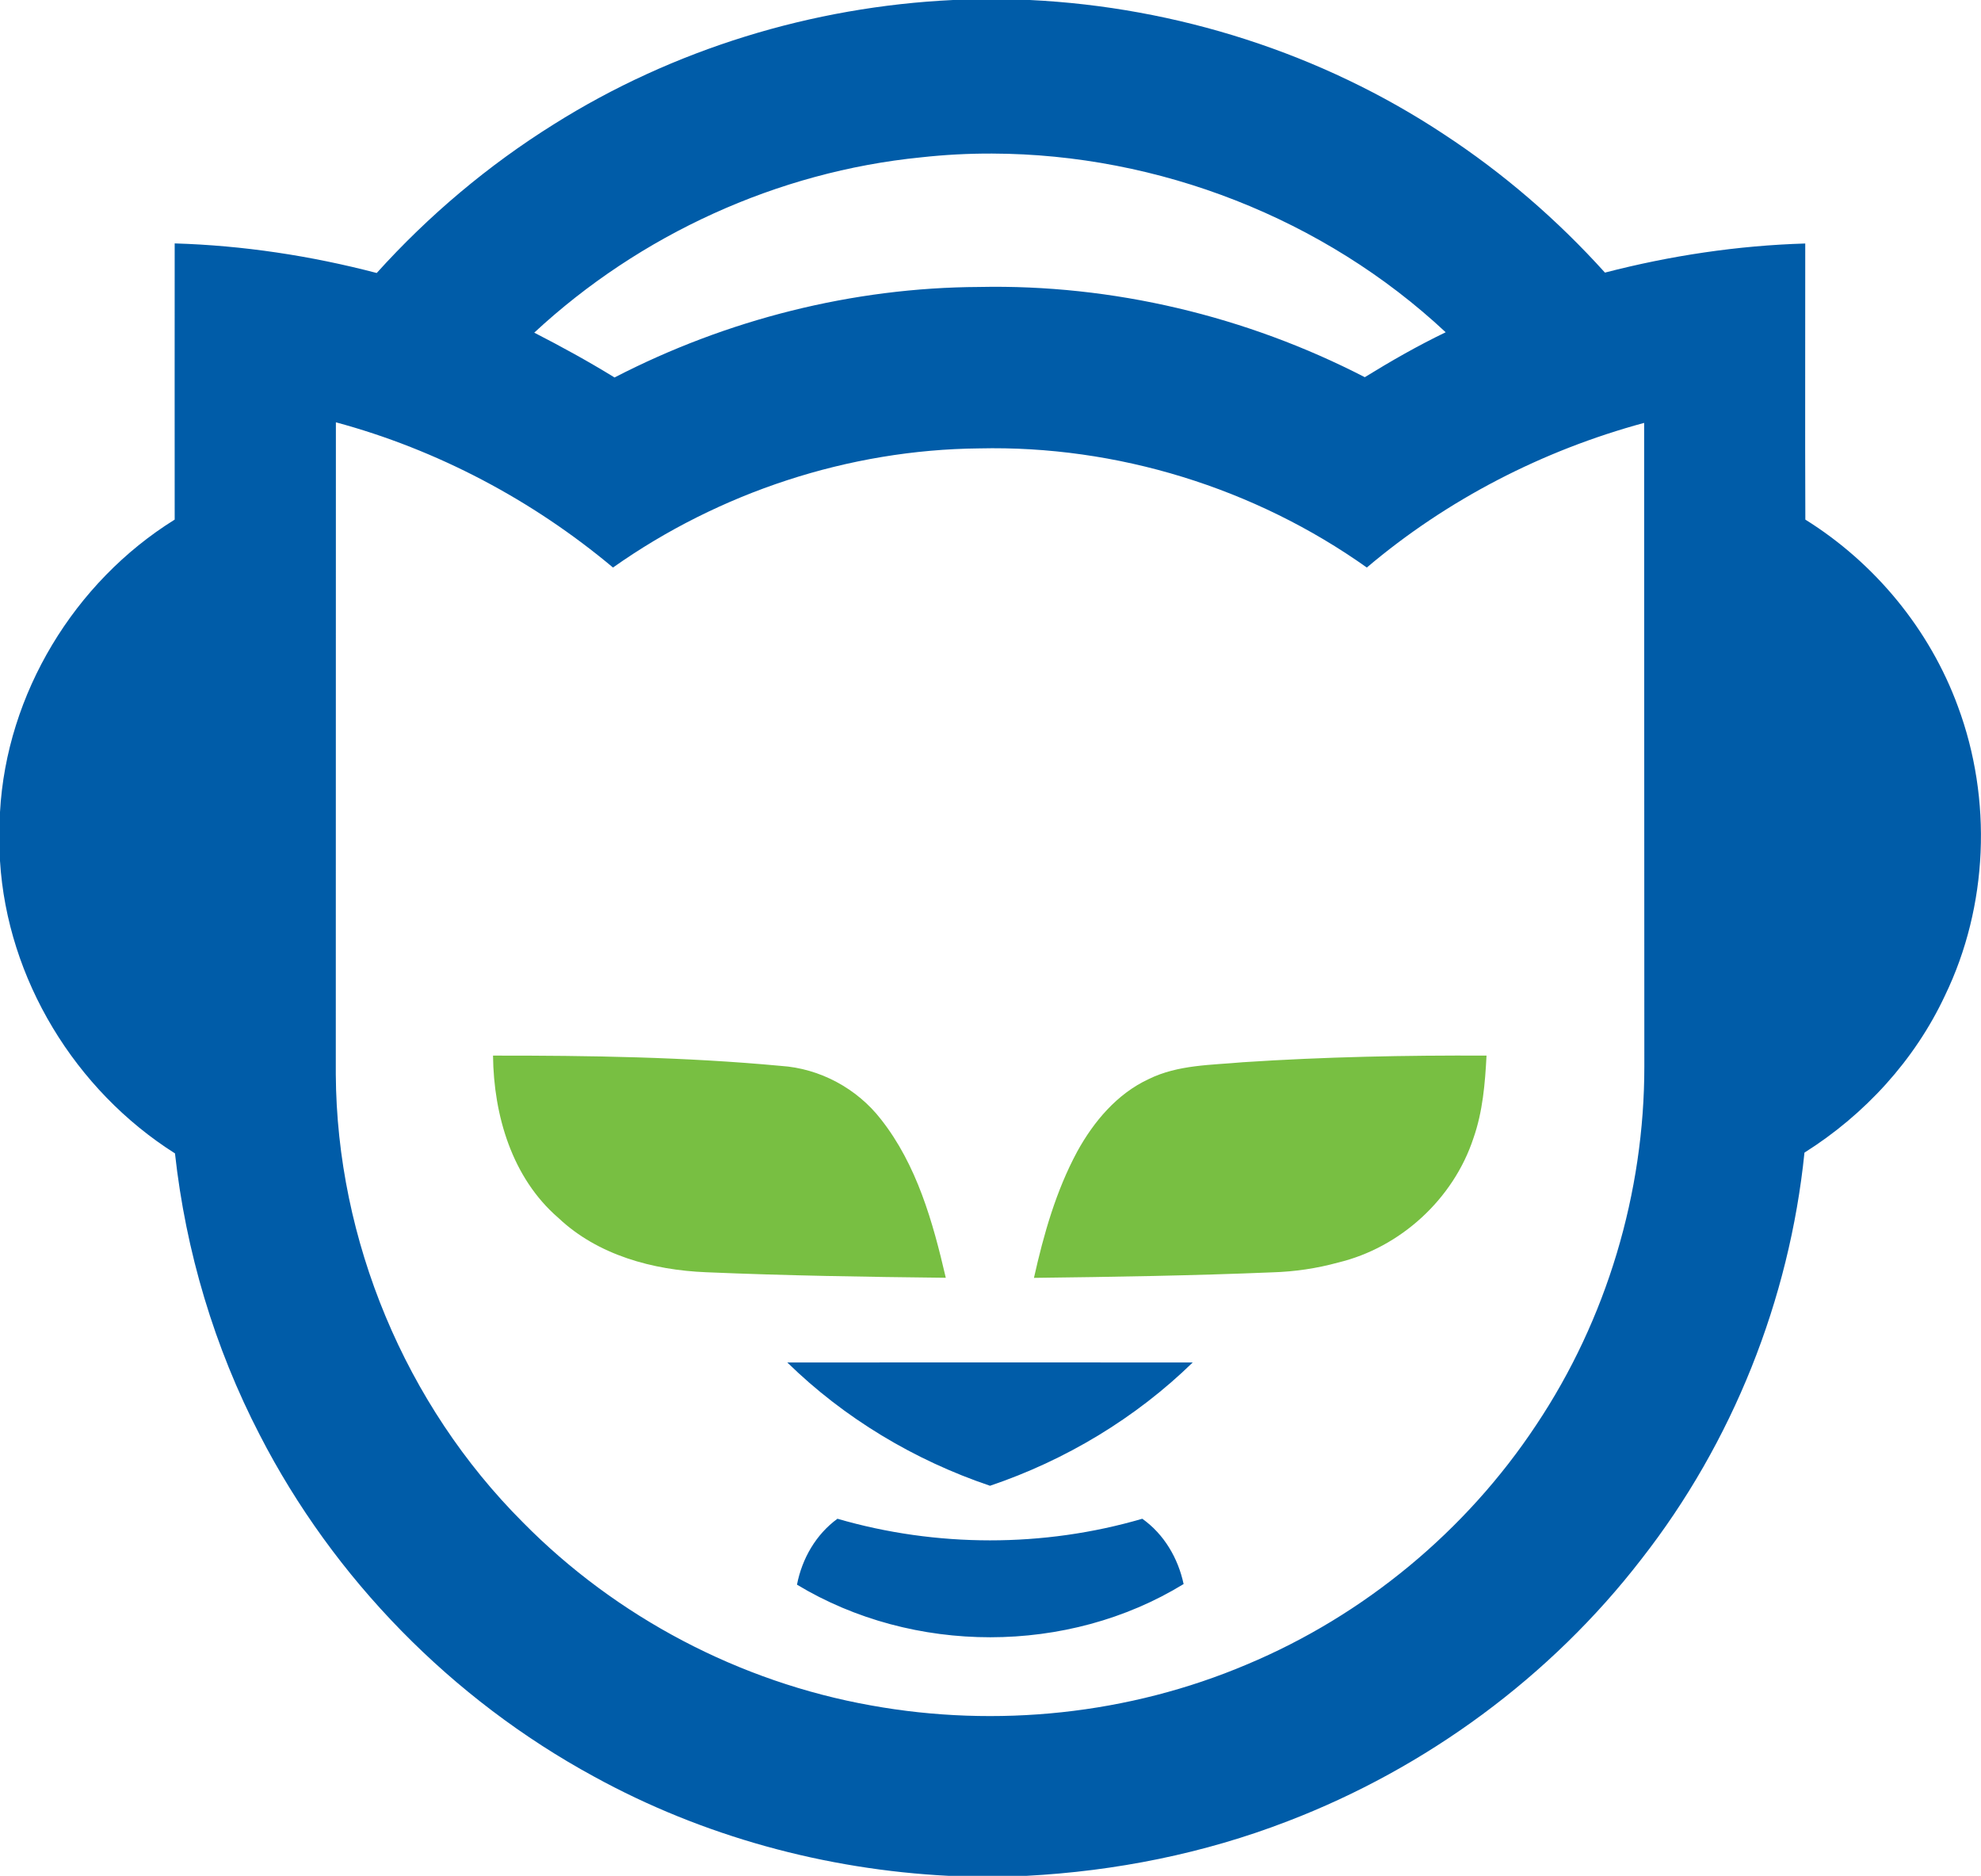
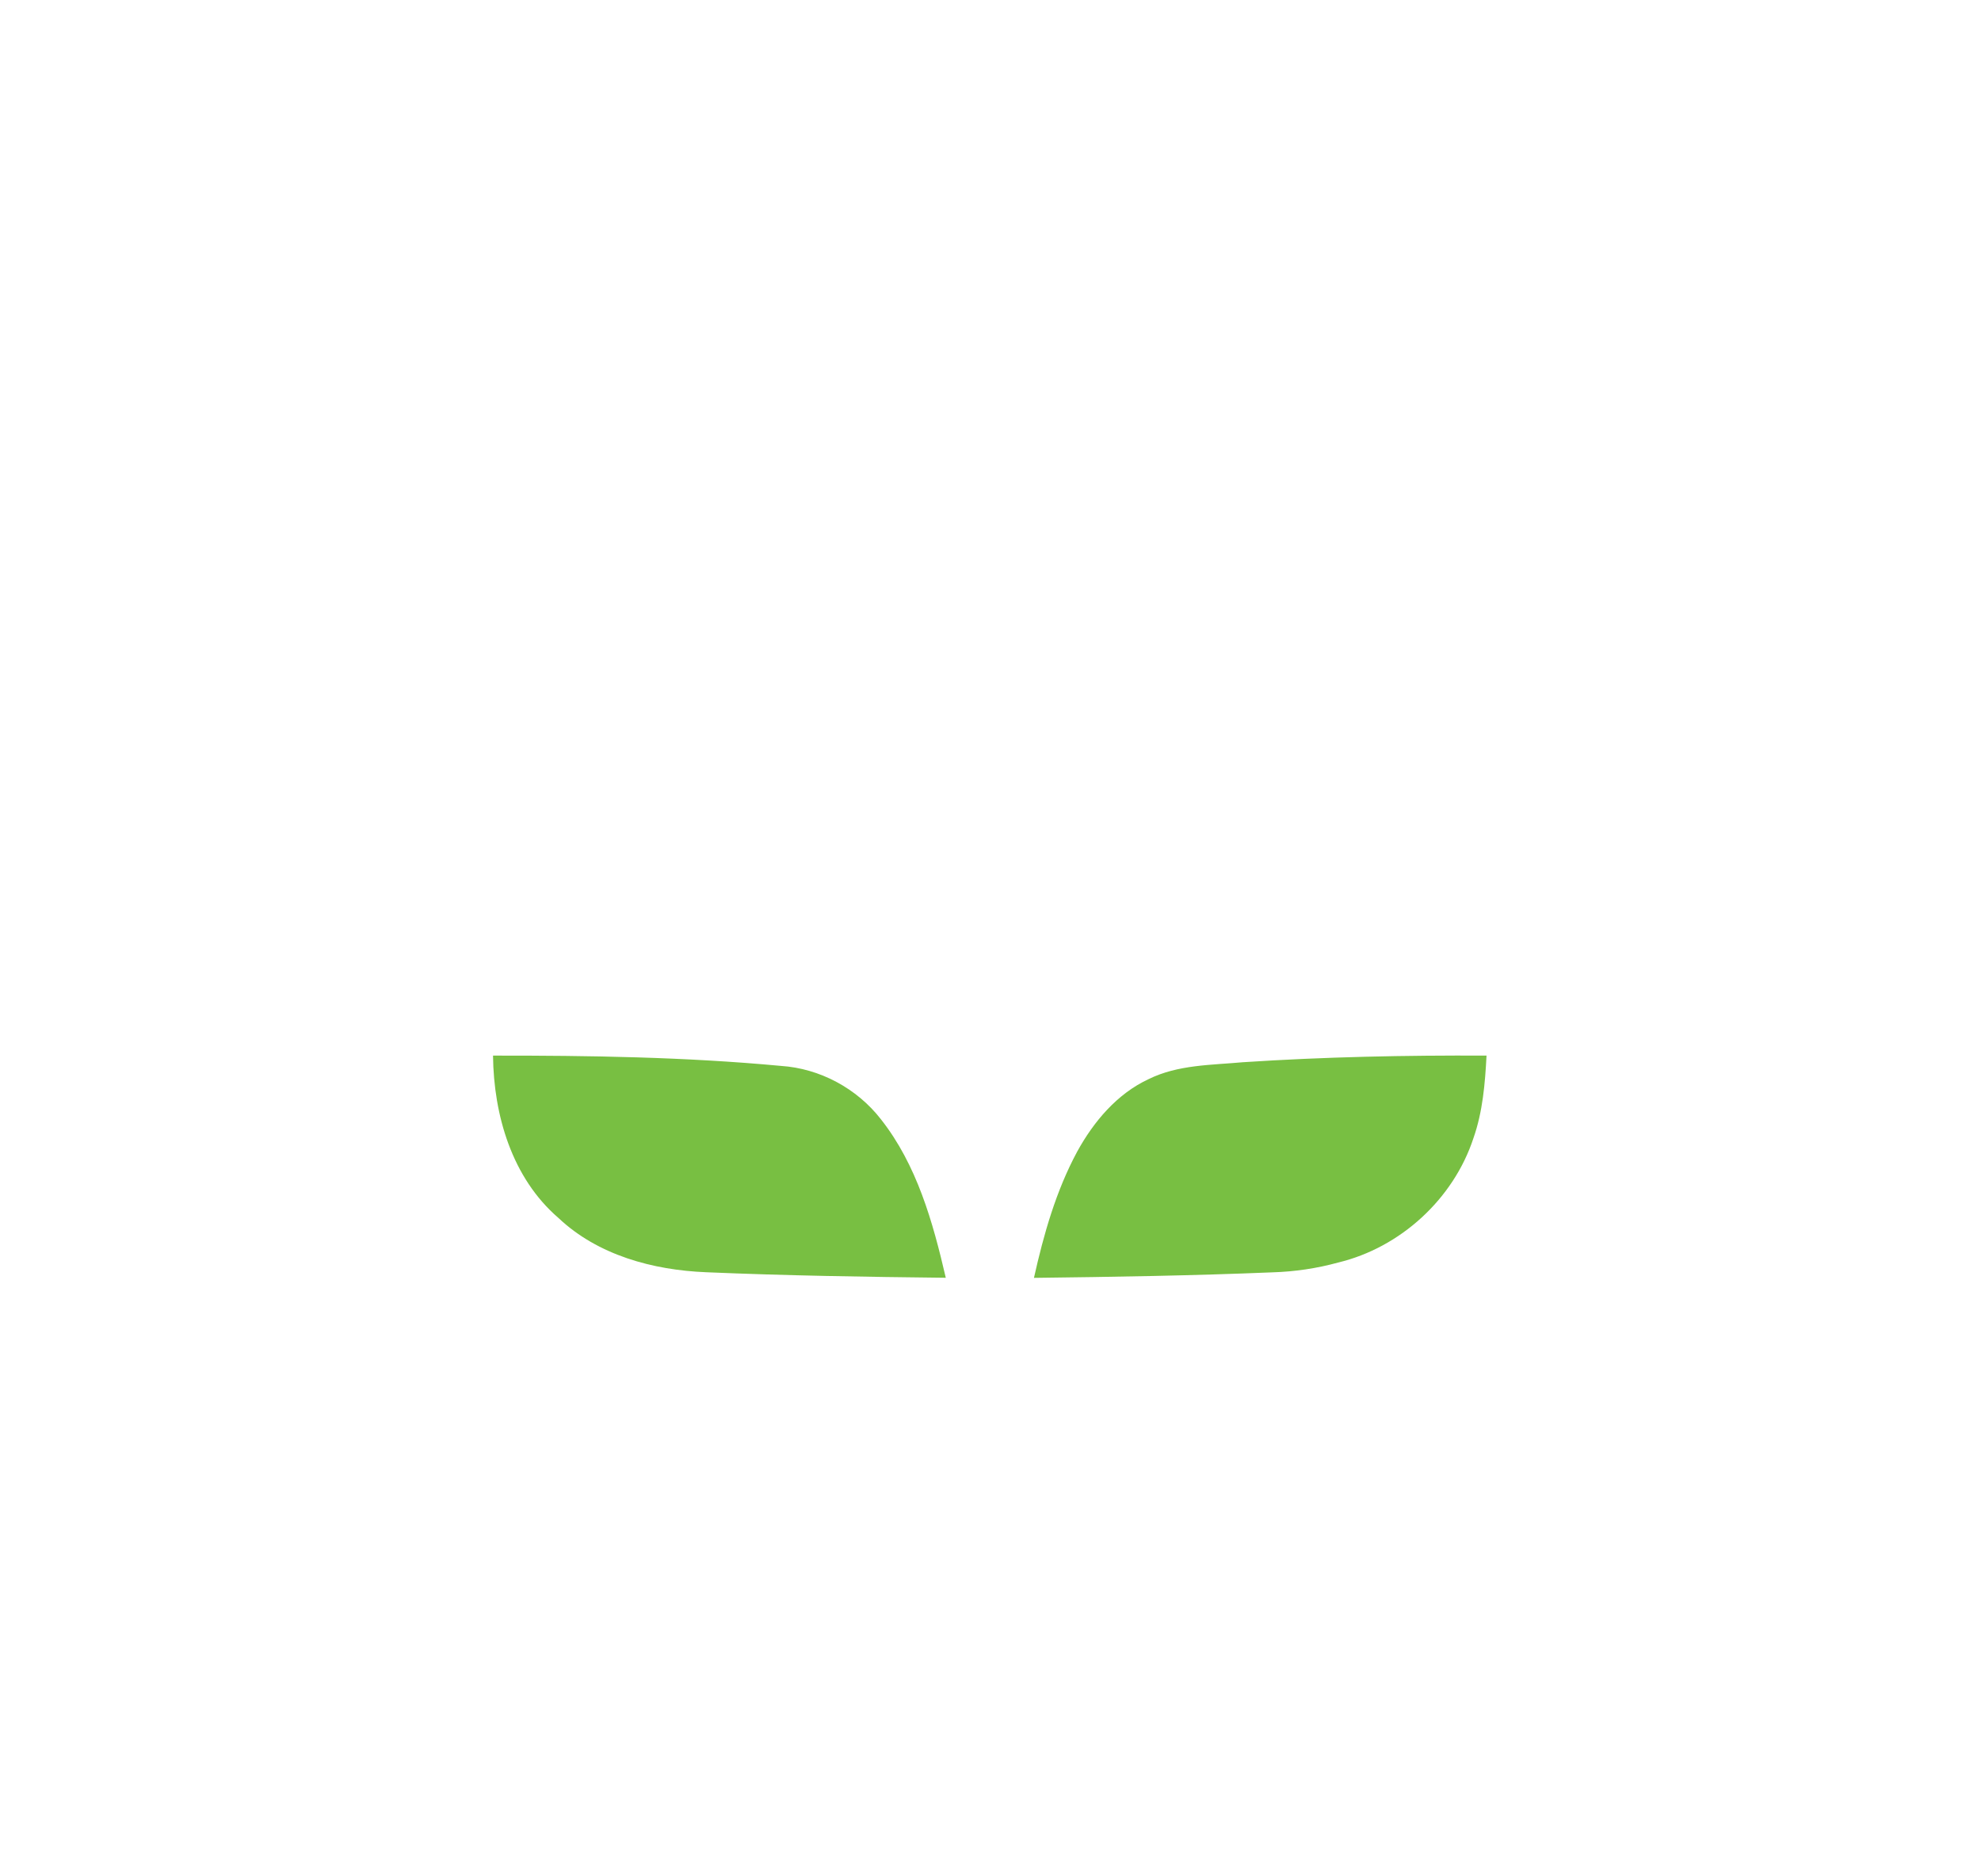
<svg xmlns="http://www.w3.org/2000/svg" id="uuid-e5ca1beb-4e8c-42f7-9131-c376117ec681" viewBox="0 0 204.24 193.36">
  <g id="uuid-039f1812-ee4a-43ba-a555-1ee673af6234">
    <g id="uuid-036d7dc9-f876-428c-a54b-2b5bd3de4012">
      <path id="uuid-079dcc62-03fb-4deb-8158-94d13ee049d0" d="m128.18,109.49c8.35-.55,16.72-.72,25.08-.68-.15,2.87-.39,5.78-1.35,8.51-2.06,6.27-7.53,11.28-13.95,12.82-2.21.61-4.48.94-6.77,1.01-8.19.34-16.39.47-24.59.57,1-4.48,2.27-8.96,4.46-13.02,1.7-3.09,4.11-5.96,7.37-7.47,3.02-1.49,6.46-1.44,9.74-1.74Zm-77.34-.68c9.89-.01,19.8.14,29.66,1.06,4.02.26,7.85,2.32,10.32,5.5,3.71,4.7,5.36,10.6,6.69,16.34-8.23-.09-16.47-.22-24.7-.57-5.48-.22-11.17-1.75-15.24-5.6-4.79-4.13-6.67-10.58-6.74-16.72Z" fill="#78bf42" />
-       <path id="uuid-e8876868-2a13-4c3a-853c-58a12f04e959" d="m98.26,0c-14.51.69-28.86,5.07-41.16,12.81-6.76,4.22-12.92,9.41-18.26,15.33-6.8-1.78-13.79-2.84-20.83-3.05,0,9.49-.01,18.98,0,28.47C7.65,60,.67,71.52,0,83.71v5.03c.75,12.19,7.75,23.64,18.04,30.15,1.11,10.1,4.06,19.99,8.74,29.02,7.62,14.83,19.82,27.26,34.47,35.22,11.2,6.15,23.83,9.59,36.59,10.23h7.95c9.2-.48,18.34-2.3,26.94-5.62,14.31-5.48,27.13-14.89,36.5-27.03,9.4-12.02,15.26-26.73,16.81-41.9,6.21-3.91,11.37-9.53,14.49-16.2,4.45-9.21,4.89-20.21,1.33-29.79-2.91-7.94-8.56-14.79-15.73-19.26-.04-9.49,0-18.97-.01-28.46-6.97.21-13.9,1.25-20.65,3-4.9-5.43-10.47-10.24-16.59-14.25C136.25,5.49,121.31.73,106.18,0h-7.92Zm4.05,15.83c17.14.05,34.2,6.69,46.74,18.42-2.87,1.38-5.63,2.96-8.34,4.63-12.22-6.3-26-9.59-39.76-9.3-13.03.06-26.02,3.35-37.59,9.33-2.7-1.66-5.47-3.18-8.28-4.62,10.89-10.11,25.08-16.6,39.88-18.07,2.44-.27,4.9-.4,7.35-.39Zm-67.68,27.7c10.47,2.83,20.26,8.01,28.57,14.97,10.97-7.75,24.3-12.15,37.75-12.28,14.18-.33,28.41,4.07,39.97,12.28,8.28-7.01,18.13-12.08,28.59-14.91.02,22.1,0,44.2.02,66.3.01,13.06-3.88,26.11-11.14,36.98-7.23,10.93-17.75,19.64-29.84,24.7-12.14,5.15-25.8,6.57-38.76,4.22-13.53-2.41-26.25-9.09-35.89-18.88-12.11-12.11-19.18-29.06-19.28-46.18,0-22.4,0-44.8.01-67.21Zm46.53,96.91c13.94,0,27.87-.01,41.81,0-5.89,5.74-13.11,10.08-20.9,12.71-7.79-2.63-15.02-6.96-20.9-12.71Zm1.01,22.9c.52-2.68,1.95-5.17,4.17-6.79,10.19,2.96,21.24,2.98,31.43,0,2.24,1.59,3.69,4.06,4.26,6.73-11.95,7.32-27.89,7.29-39.87.06Z" fill="#005ca8" />
    </g>
  </g>
</svg>